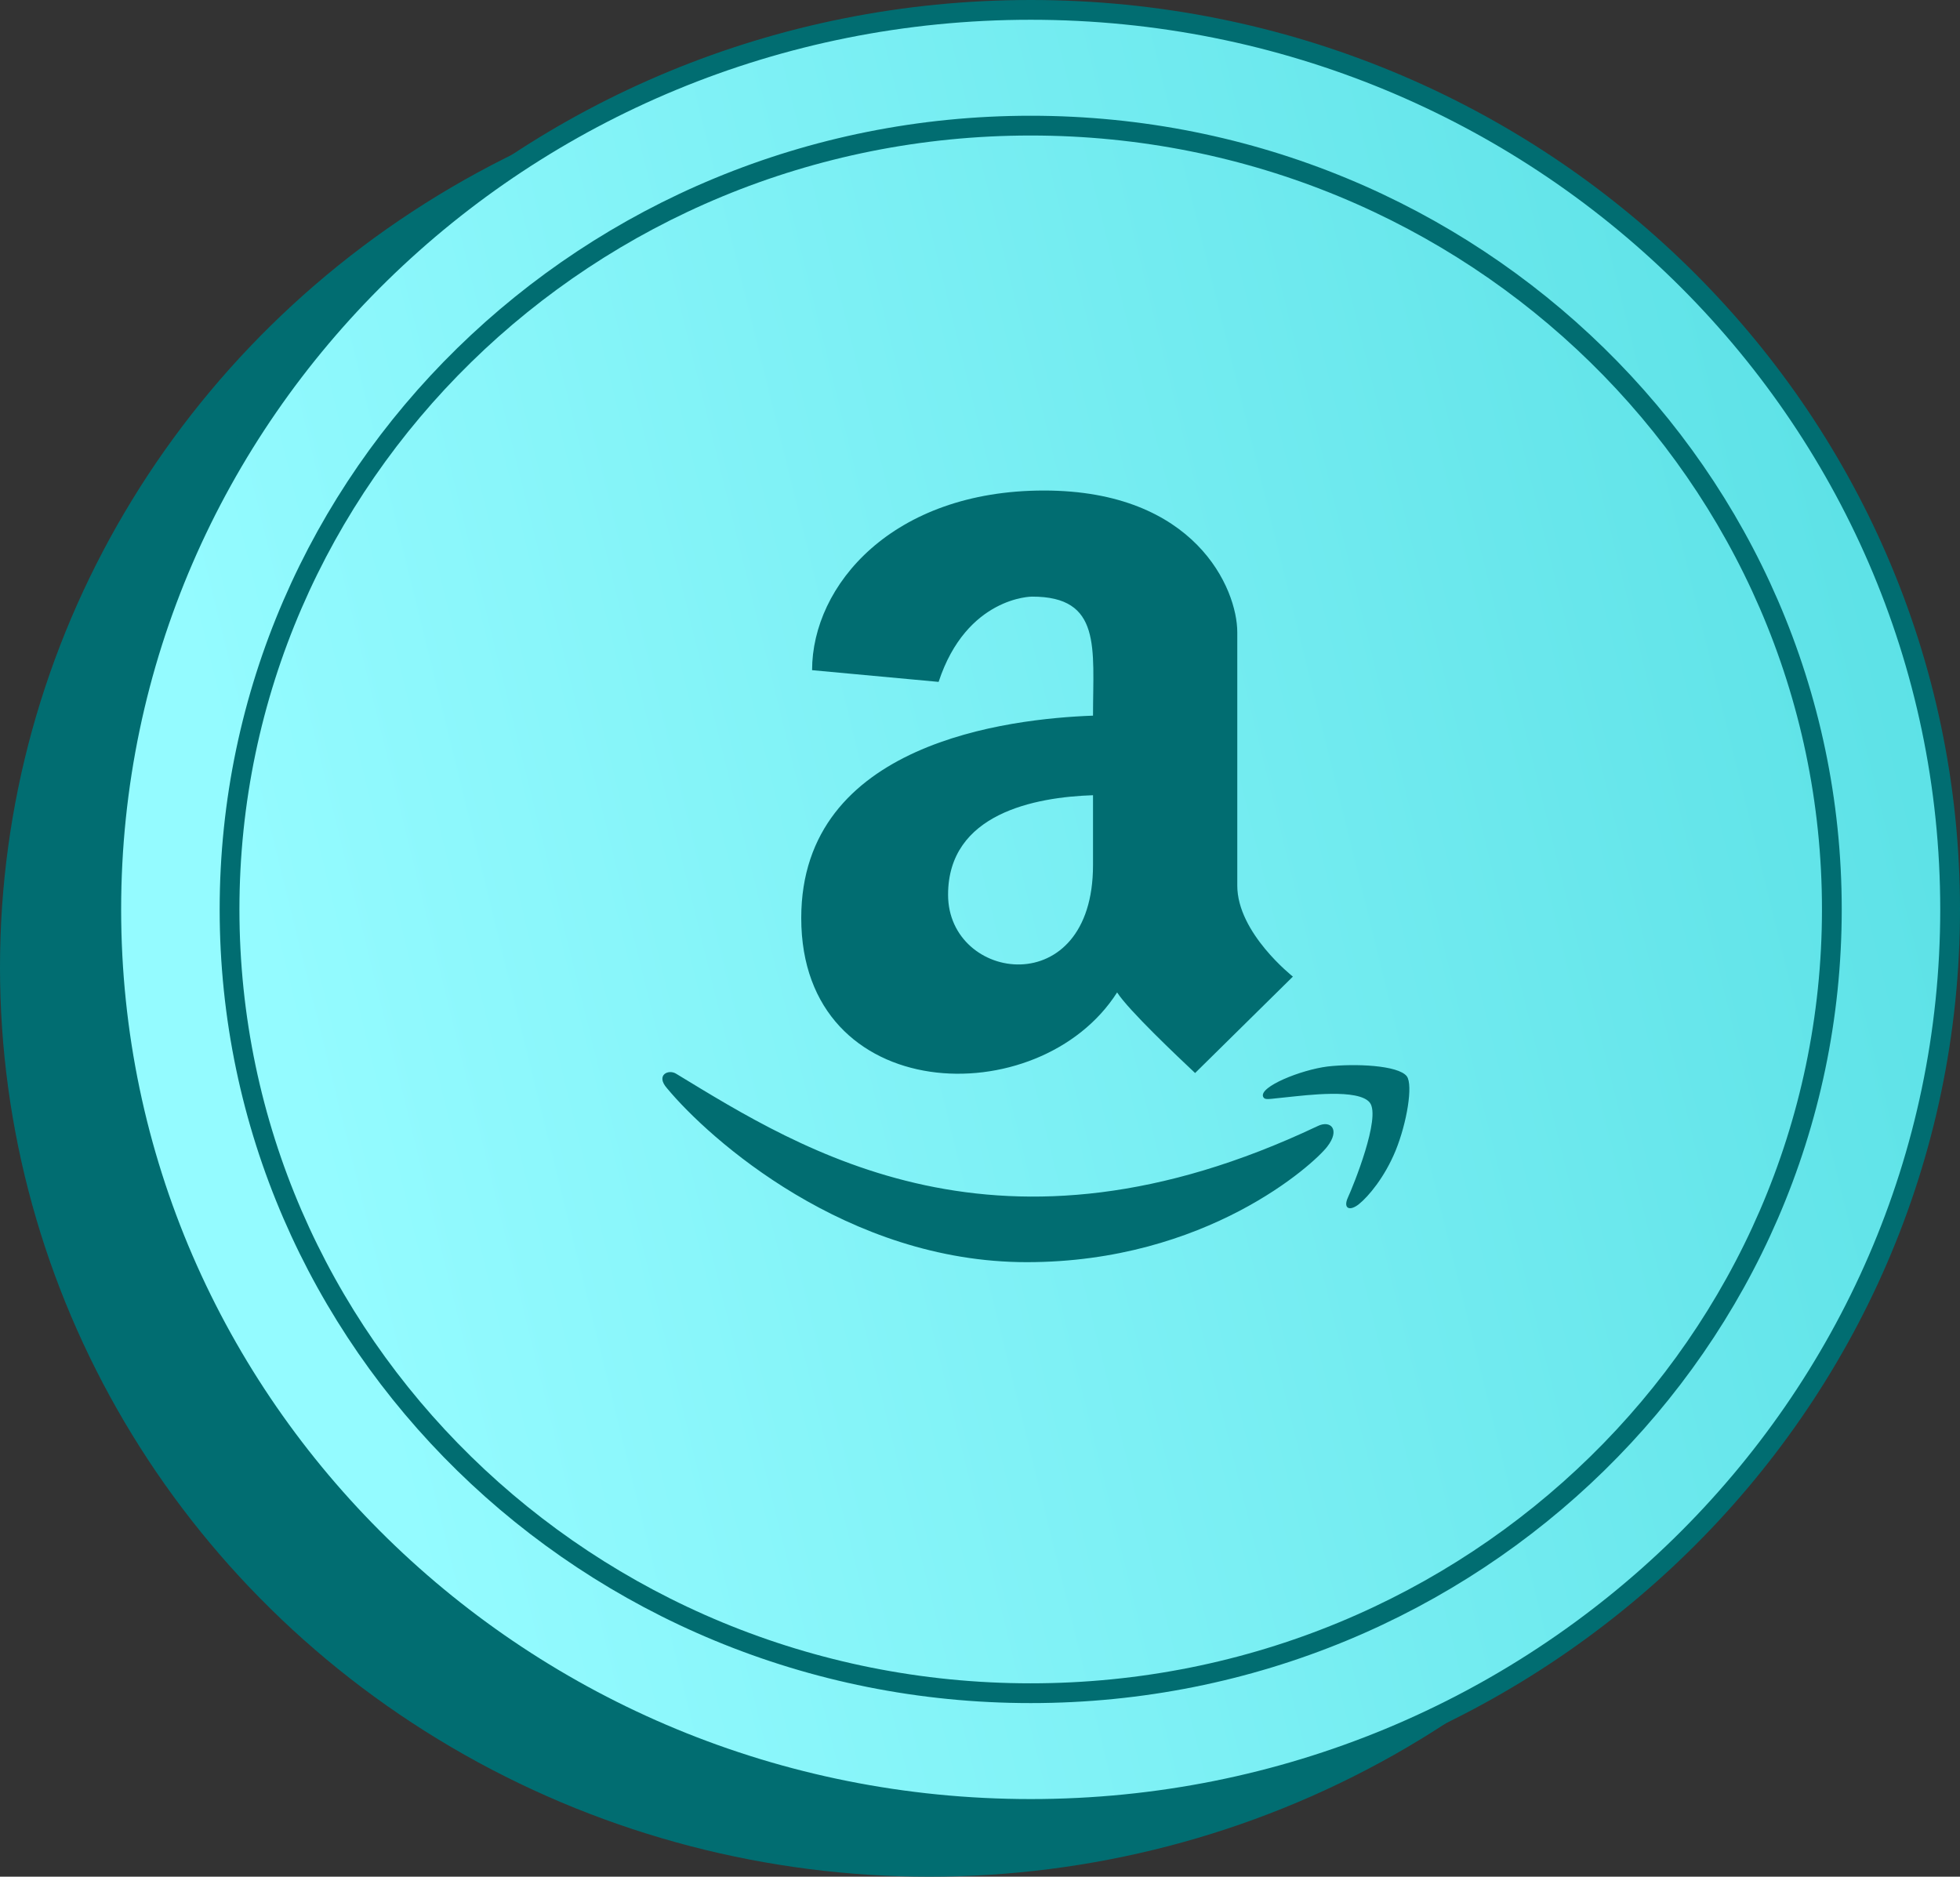
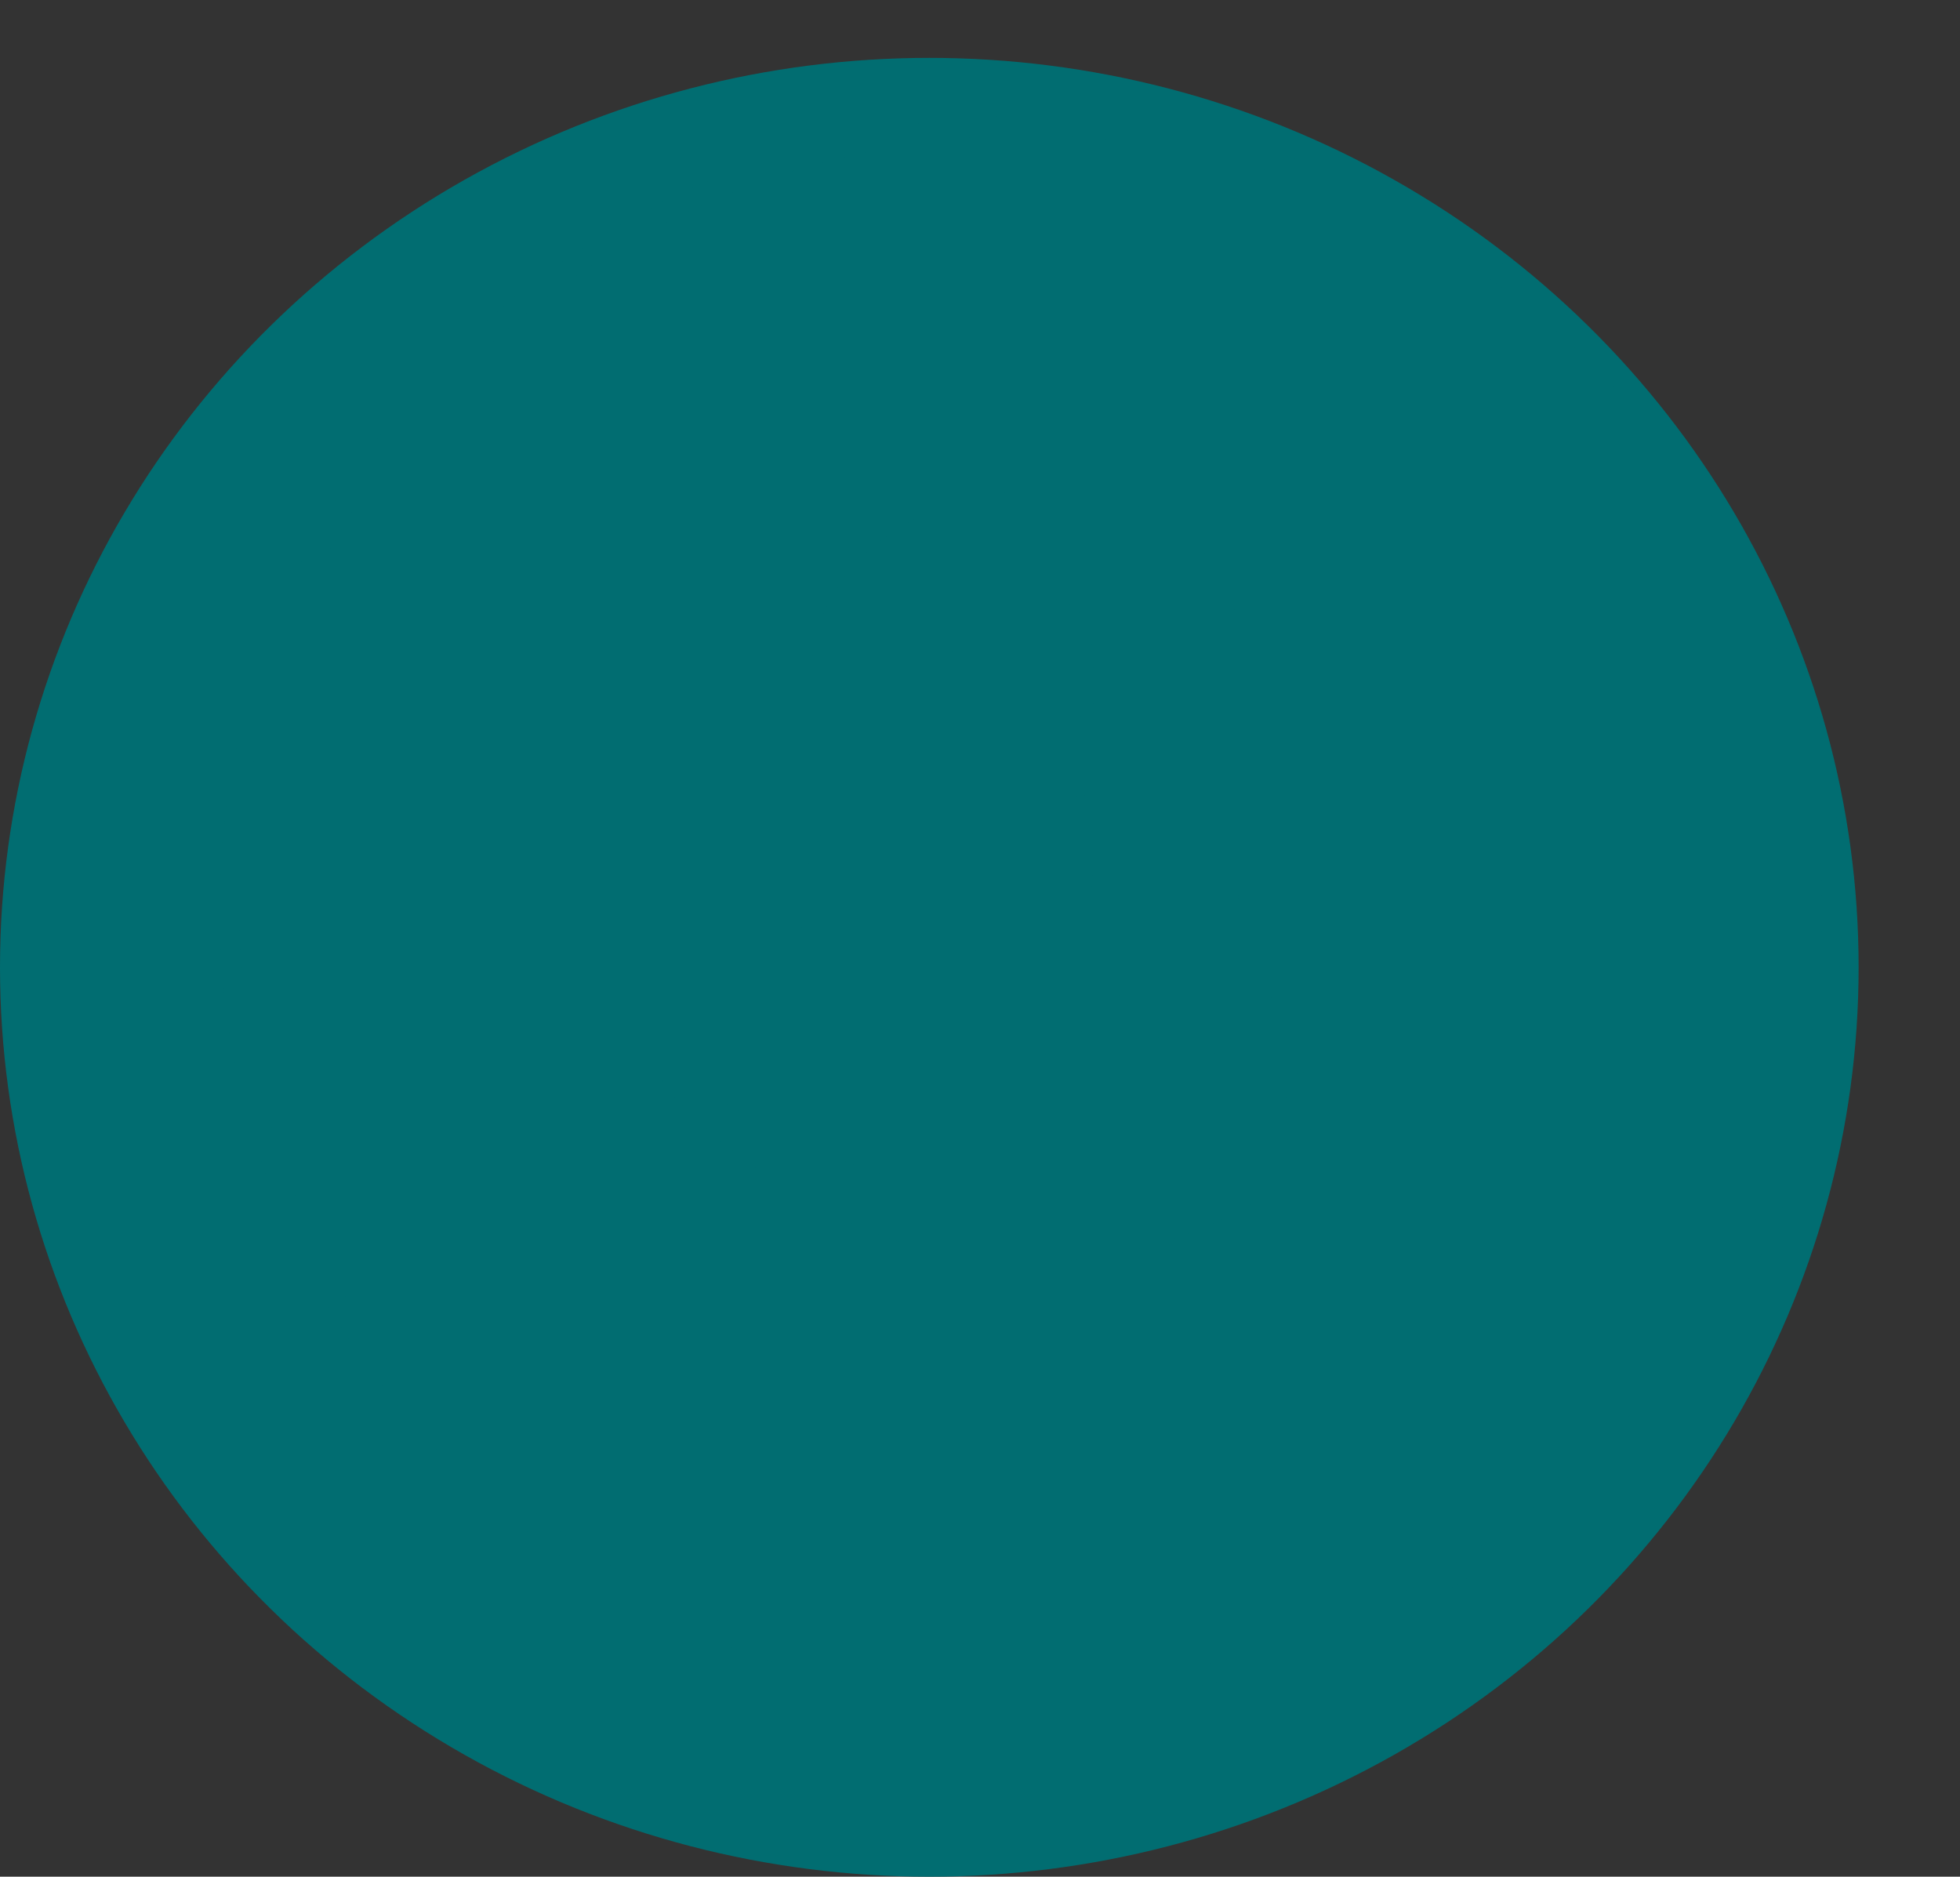
<svg xmlns="http://www.w3.org/2000/svg" width="94" height="90" viewBox="0 0 94 90" fill="none">
  <rect x="0" y="0" width="94" height="90" fill="#333333" stroke="none" />
  <ellipse cx="44.569" cy="46.388" rx="44.569" ry="43.612" fill="#016D71" />
-   <path d="M93.526 43.612C93.526 67.427 73.793 86.751 49.431 86.751C25.068 86.751 5.336 67.427 5.336 43.612C5.336 19.797 25.068 0.474 49.431 0.474C73.793 0.474 93.526 19.797 93.526 43.612Z" fill="url(#paint0_linear_738_15913)" stroke="#016D71" stroke-width="0.948" />
  <path d="M87.854 43.612C87.854 64.362 70.661 81.2 49.431 81.2C28.201 81.2 11.009 64.362 11.009 43.612C11.009 22.863 28.201 6.025 49.431 6.025C70.661 6.025 87.854 22.863 87.854 43.612Z" stroke="#016D71" stroke-width="0.948" />
  <path d="M52.42 34.32C48.4 34.469 38.427 35.6 38.427 44.025C38.427 53.07 49.845 53.442 53.576 47.593C54.113 48.436 56.499 50.691 57.316 51.459L62.006 46.834C62.006 46.834 59.339 44.744 59.339 42.472V30.322C59.339 28.232 57.316 23.524 50.068 23.524C42.802 23.524 38.947 28.067 38.947 32.139L45.015 32.701C46.361 28.612 49.49 28.612 49.49 28.612C52.85 28.604 52.42 31.074 52.42 34.32ZM52.42 41.489C52.42 48.097 45.469 47.106 45.469 42.91C45.469 39.011 49.638 38.227 52.42 38.136V41.489ZM63.649 54.994C63.013 55.82 57.869 60.529 49.242 60.529C40.615 60.529 34.01 54.623 31.987 52.186C31.426 51.55 32.07 51.253 32.441 51.501C38.493 55.176 47.946 61.231 63.194 54.003C63.814 53.698 64.293 54.168 63.649 54.994ZM66.934 55.176C66.398 56.481 65.614 57.39 65.184 57.737C64.73 58.108 64.4 57.96 64.647 57.423C64.895 56.886 66.241 53.582 65.696 52.88C65.159 52.194 62.641 52.525 61.733 52.616C60.842 52.698 60.66 52.781 60.577 52.591C60.388 52.12 62.369 51.31 63.673 51.145C64.969 50.997 67.058 51.079 67.471 51.616C67.776 52.037 67.471 53.855 66.934 55.176Z" fill="#016D71" />
  <defs>
    <linearGradient id="paint0_linear_738_15913" x1="94" y1="34.493" x2="7.706" y2="55.766" gradientUnits="userSpaceOnUse">
      <stop stop-color="#5CE1E6" />
      <stop offset="0.917" stop-color="#94FBFF" />
    </linearGradient>
  </defs>
</svg>